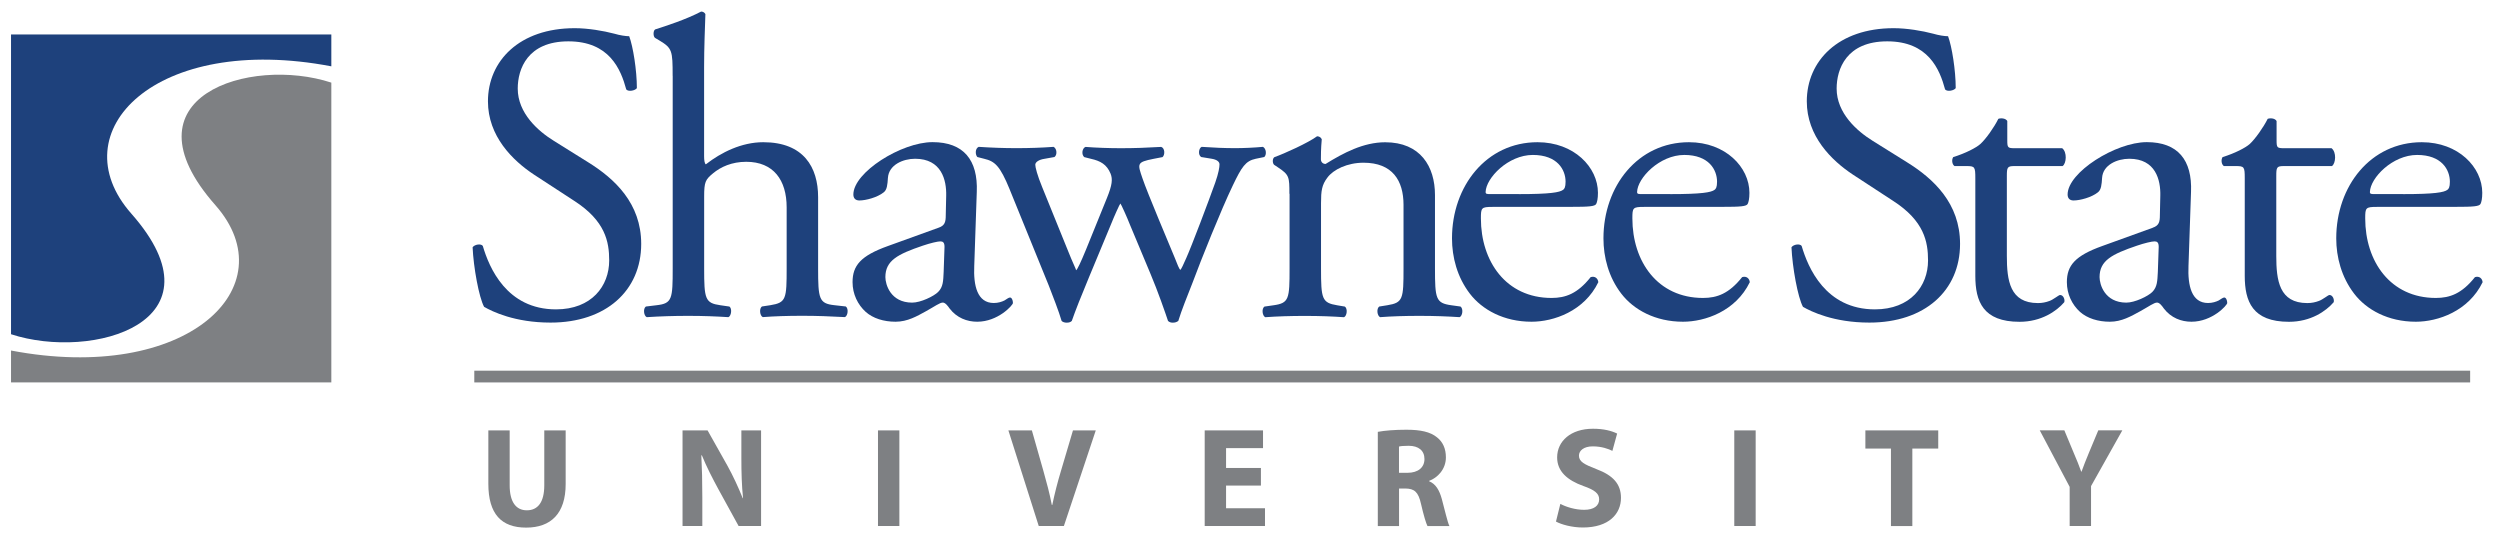
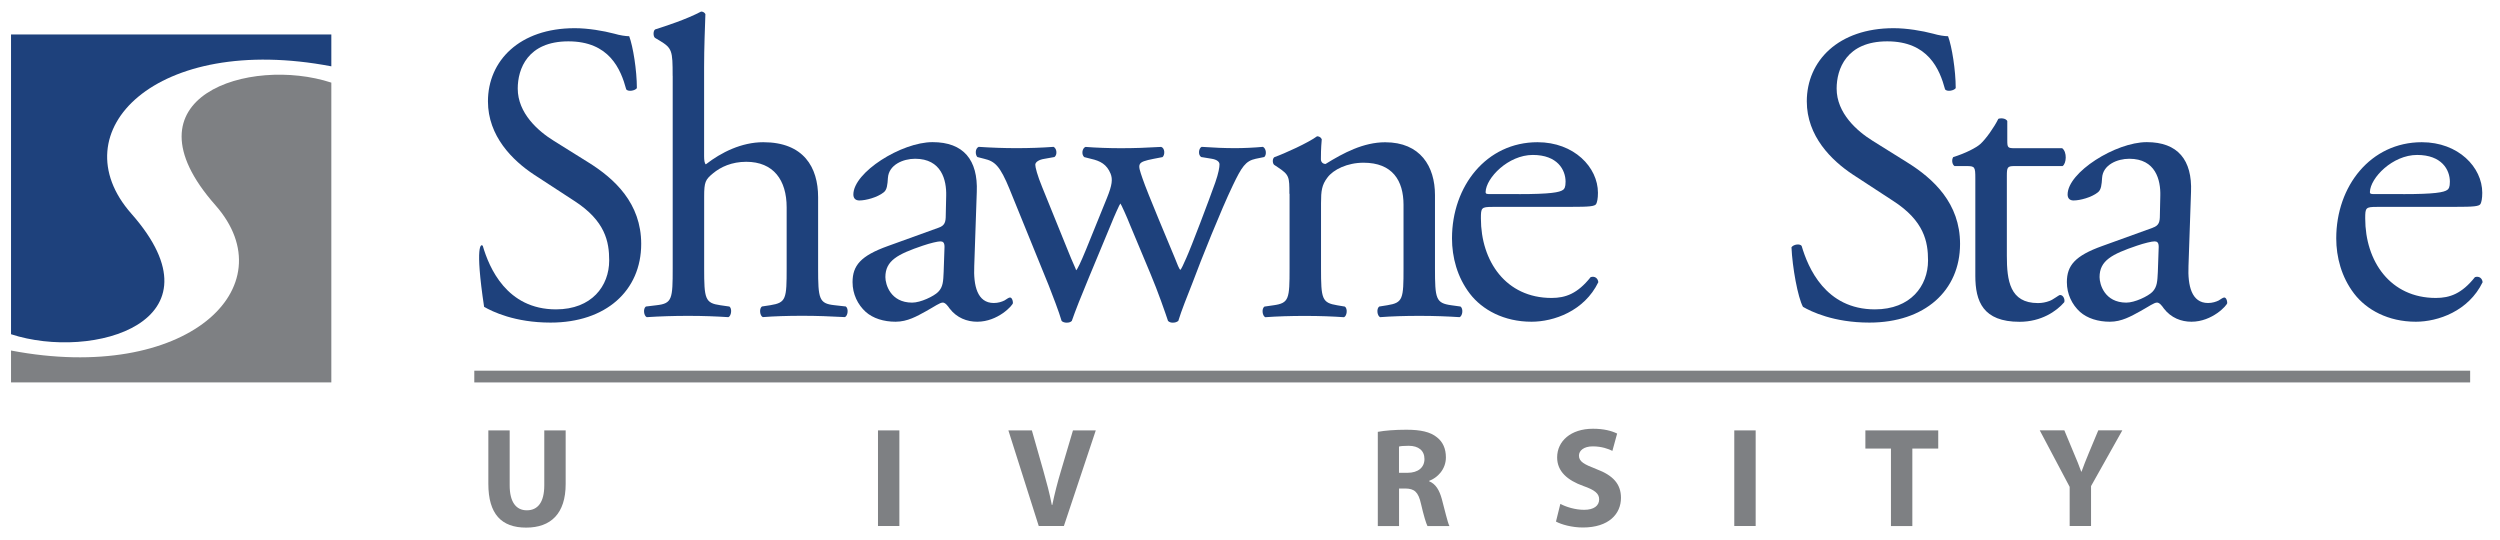
<svg xmlns="http://www.w3.org/2000/svg" width="139" height="30" viewBox="0 0 139 30" fill="none">
  <g clip-path="url(#clip0_1481_40117)">
    <path d="M0.613 1.915V18.583C5.145 20.067 12.622 17.909 7.303 11.879C3.276 7.319 8.664 1.825 18.422 3.688V1.915H0.613Z" fill="#1E417C" />
    <path d="M18.422 21.262V4.594C13.89 3.109 6.65 5.373 11.973 11.404C16 15.967 10.371 21.351 0.613 19.489V21.262H18.422Z" fill="#7E8083" />
-     <path d="M30.607 17.936C28.621 17.936 27.367 17.321 26.916 17.06C26.631 16.538 26.325 14.861 26.277 13.748C26.394 13.583 26.752 13.534 26.844 13.675C27.198 14.881 28.171 17.201 30.913 17.201C32.902 17.201 33.871 15.898 33.871 14.483C33.871 13.442 33.658 12.284 31.933 11.171L29.682 9.703C28.5 8.92 27.13 7.573 27.13 5.635C27.13 3.388 28.878 1.567 31.954 1.567C32.689 1.567 33.541 1.711 34.156 1.873C34.462 1.965 34.795 2.014 34.984 2.014C35.197 2.581 35.41 3.907 35.41 4.9C35.314 5.041 34.936 5.113 34.819 4.972C34.513 3.838 33.874 2.299 31.603 2.299C29.332 2.299 28.786 3.838 28.786 4.924C28.786 6.295 29.919 7.291 30.799 7.834L32.692 9.016C34.184 9.94 35.651 11.311 35.651 13.559C35.651 16.163 33.685 17.936 30.614 17.936H30.607Z" fill="#1E417C" />
+     <path d="M30.607 17.936C28.621 17.936 27.367 17.321 26.916 17.06C26.394 13.583 26.752 13.534 26.844 13.675C27.198 14.881 28.171 17.201 30.913 17.201C32.902 17.201 33.871 15.898 33.871 14.483C33.871 13.442 33.658 12.284 31.933 11.171L29.682 9.703C28.5 8.92 27.13 7.573 27.13 5.635C27.13 3.388 28.878 1.567 31.954 1.567C32.689 1.567 33.541 1.711 34.156 1.873C34.462 1.965 34.795 2.014 34.984 2.014C35.197 2.581 35.41 3.907 35.41 4.9C35.314 5.041 34.936 5.113 34.819 4.972C34.513 3.838 33.874 2.299 31.603 2.299C29.332 2.299 28.786 3.838 28.786 4.924C28.786 6.295 29.919 7.291 30.799 7.834L32.692 9.016C34.184 9.94 35.651 11.311 35.651 13.559C35.651 16.163 33.685 17.936 30.614 17.936H30.607Z" fill="#1E417C" />
    <path d="M37.399 4.217C37.399 2.818 37.375 2.677 36.663 2.251L36.426 2.11C36.309 2.038 36.309 1.708 36.426 1.636C37.017 1.447 38.13 1.09 38.983 0.643C39.079 0.643 39.172 0.691 39.22 0.784C39.196 1.492 39.148 2.677 39.148 3.718V8.687C39.148 8.9 39.172 9.089 39.244 9.137C40.096 8.474 41.23 7.907 42.436 7.907C44.683 7.907 45.487 9.302 45.487 10.961V14.909C45.487 16.614 45.535 16.875 46.387 16.968L47.026 17.04C47.191 17.157 47.143 17.558 46.978 17.631C46.126 17.586 45.442 17.558 44.611 17.558C43.779 17.558 43.051 17.582 42.412 17.631C42.247 17.558 42.199 17.157 42.364 17.04L42.838 16.968C43.714 16.827 43.738 16.614 43.738 14.909V11.528C43.738 10.013 43.006 8.996 41.491 8.996C40.687 8.996 40.072 9.281 39.646 9.635C39.22 9.989 39.151 10.109 39.151 10.937V14.913C39.151 16.617 39.199 16.851 40.051 16.971L40.549 17.043C40.714 17.139 40.666 17.562 40.501 17.634C39.79 17.589 39.106 17.562 38.278 17.562C37.45 17.562 36.718 17.586 35.959 17.634C35.794 17.562 35.746 17.16 35.911 17.043L36.502 16.971C37.378 16.875 37.402 16.617 37.402 14.913V4.217H37.399Z" fill="#1E417C" />
    <path d="M52.182 12.662C52.536 12.545 52.584 12.332 52.584 11.975L52.608 10.885C52.632 10.009 52.347 8.827 50.88 8.827C50.216 8.827 49.416 9.16 49.368 9.892C49.344 10.27 49.32 10.555 49.131 10.696C48.777 10.978 48.138 11.146 47.78 11.146C47.567 11.146 47.447 11.026 47.447 10.813C47.447 9.583 50.12 7.903 51.849 7.903C53.577 7.903 54.381 8.896 54.309 10.672L54.168 14.789C54.12 15.878 54.333 16.847 55.257 16.847C55.494 16.847 55.707 16.778 55.848 16.706C55.965 16.634 56.085 16.541 56.154 16.541C56.25 16.541 56.319 16.685 56.319 16.847C56.319 16.967 55.491 17.888 54.333 17.888C53.766 17.888 53.199 17.675 52.797 17.152C52.701 17.012 52.56 16.823 52.419 16.823C52.254 16.823 51.969 17.036 51.498 17.297C50.979 17.582 50.457 17.888 49.794 17.888C49.131 17.888 48.54 17.699 48.138 17.345C47.688 16.939 47.402 16.349 47.402 15.689C47.402 14.764 47.852 14.222 49.368 13.679L52.182 12.662ZM50.715 16.826C51.189 16.826 51.921 16.472 52.158 16.235C52.443 15.95 52.443 15.62 52.467 15.122L52.515 13.727C52.515 13.469 52.419 13.421 52.278 13.421C52.137 13.421 51.735 13.514 51.309 13.658C49.914 14.132 49.227 14.486 49.227 15.407C49.227 15.809 49.509 16.826 50.718 16.826H50.715Z" fill="#1E417C" />
    <path d="M56.139 10.532C55.596 9.206 55.311 8.969 54.72 8.828L54.342 8.731C54.225 8.615 54.201 8.261 54.414 8.165C55.146 8.213 55.809 8.237 56.521 8.237C57.232 8.237 57.94 8.213 58.579 8.165C58.768 8.261 58.792 8.615 58.627 8.731L58.084 8.828C57.751 8.876 57.562 9.017 57.562 9.161C57.562 9.305 57.678 9.752 57.94 10.391L59.407 14.009C59.62 14.552 59.833 14.978 59.833 15.026C59.905 14.978 60.094 14.576 60.376 13.892L61.537 11.03C61.846 10.274 61.867 9.965 61.75 9.659C61.537 9.14 61.183 8.948 60.661 8.831L60.283 8.735C60.118 8.594 60.163 8.24 60.355 8.168C60.946 8.216 61.702 8.24 62.317 8.24C63.052 8.24 63.76 8.216 64.564 8.168C64.777 8.24 64.777 8.618 64.636 8.735L64.138 8.831C63.193 9.02 63.241 9.092 63.523 9.92C63.784 10.7 65.059 13.707 65.32 14.342C65.461 14.696 65.557 14.957 65.629 15.006C65.678 14.961 65.794 14.724 65.959 14.342C66.265 13.659 67.213 11.15 67.567 10.154C67.756 9.611 67.804 9.302 67.804 9.137C67.804 8.996 67.664 8.876 67.378 8.828L66.787 8.731C66.598 8.615 66.647 8.237 66.811 8.165C67.495 8.213 68.09 8.237 68.681 8.237C69.131 8.237 69.698 8.213 70.22 8.165C70.409 8.261 70.433 8.615 70.292 8.731L69.818 8.828C69.251 8.948 69.038 9.278 68.54 10.319C67.901 11.645 66.763 14.483 66.317 15.689C65.983 16.541 65.702 17.229 65.513 17.844C65.416 17.916 65.324 17.94 65.203 17.94C65.111 17.94 65.014 17.916 64.942 17.844C64.801 17.418 64.375 16.188 63.973 15.239L62.836 12.521C62.671 12.095 62.317 11.315 62.293 11.315C62.269 11.315 61.939 12.047 61.771 12.473L60.541 15.432C60.115 16.449 59.781 17.301 59.592 17.844C59.52 17.916 59.428 17.94 59.307 17.94C59.214 17.94 59.094 17.916 59.026 17.844C58.885 17.349 58.507 16.377 58.314 15.882L56.139 10.535V10.532Z" fill="#1E417C" />
    <path d="M71.69 10.769C71.69 9.844 71.69 9.724 71.05 9.302L70.838 9.161C70.741 9.064 70.741 8.807 70.862 8.735C71.404 8.546 72.755 7.931 73.229 7.577C73.325 7.577 73.442 7.625 73.49 7.742C73.442 8.284 73.442 8.642 73.442 8.855C73.442 8.996 73.538 9.116 73.703 9.116C74.696 8.501 75.809 7.91 77.015 7.91C78.977 7.91 79.785 9.257 79.785 10.844V14.912C79.785 16.617 79.833 16.85 80.685 16.971L81.204 17.043C81.369 17.16 81.321 17.562 81.156 17.634C80.448 17.589 79.761 17.562 78.933 17.562C78.105 17.562 77.373 17.586 76.734 17.634C76.569 17.562 76.521 17.16 76.686 17.043L77.136 16.971C78.012 16.83 78.036 16.617 78.036 14.912V11.391C78.036 10.04 77.421 9.047 75.813 9.047C74.913 9.047 74.133 9.425 73.803 9.875C73.493 10.281 73.449 10.611 73.449 11.298V14.916C73.449 16.62 73.497 16.833 74.349 16.974L74.775 17.046C74.94 17.163 74.892 17.565 74.727 17.637C74.088 17.593 73.401 17.565 72.573 17.565C71.745 17.565 71.013 17.589 70.35 17.637C70.185 17.565 70.136 17.163 70.302 17.046L70.8 16.974C71.676 16.854 71.7 16.62 71.7 14.916V10.779L71.69 10.769Z" fill="#1E417C" />
    <path d="M82.978 11.504C82.363 11.504 82.338 11.552 82.338 12.143C82.338 14.531 83.734 16.566 86.266 16.566C87.046 16.566 87.709 16.328 88.441 15.408C88.678 15.335 88.843 15.476 88.867 15.689C88.087 17.301 86.383 17.888 85.153 17.888C83.617 17.888 82.411 17.225 81.724 16.328C81.016 15.404 80.731 14.294 80.731 13.253C80.731 10.343 82.648 7.907 85.486 7.907C87.52 7.907 88.846 9.302 88.846 10.721C88.846 11.054 88.798 11.24 88.75 11.336C88.681 11.477 88.348 11.501 87.355 11.501H82.978V11.504ZM84.445 10.793C86.197 10.793 86.716 10.697 86.905 10.556C86.977 10.508 87.046 10.415 87.046 10.106C87.046 9.443 86.596 8.615 85.225 8.615C83.854 8.615 82.624 9.893 82.6 10.673C82.6 10.721 82.6 10.79 82.765 10.79H84.445V10.793Z" fill="#1E417C" />
-     <path d="M91.4 11.504C90.784 11.504 90.76 11.552 90.76 12.143C90.76 14.531 92.155 16.566 94.688 16.566C95.468 16.566 96.131 16.328 96.863 15.408C97.1 15.335 97.265 15.476 97.289 15.689C96.509 17.301 94.805 17.888 93.575 17.888C92.039 17.888 90.833 17.225 90.145 16.328C89.434 15.404 89.152 14.294 89.152 13.253C89.152 10.343 91.07 7.907 93.908 7.907C95.942 7.907 97.268 9.302 97.268 10.721C97.268 11.054 97.22 11.24 97.172 11.336C97.1 11.477 96.77 11.501 95.777 11.501H91.4V11.504ZM92.867 10.793C94.619 10.793 95.138 10.697 95.327 10.556C95.399 10.508 95.468 10.415 95.468 10.106C95.468 9.443 95.018 8.615 93.647 8.615C92.276 8.615 91.046 9.893 91.022 10.673C91.022 10.721 91.022 10.79 91.186 10.79H92.867V10.793Z" fill="#1E417C" />
    <path d="M103.935 17.936C101.949 17.936 100.695 17.321 100.245 17.06C99.959 16.538 99.654 14.861 99.606 13.748C99.722 13.583 100.076 13.534 100.172 13.675C100.526 14.881 101.499 17.201 104.244 17.201C106.23 17.201 107.199 15.898 107.199 14.483C107.199 13.442 106.986 12.284 105.261 11.171L103.014 9.703C101.832 8.92 100.458 7.573 100.458 5.635C100.458 3.388 102.21 1.567 105.285 1.567C106.017 1.567 106.873 1.711 107.484 1.873C107.793 1.965 108.123 2.014 108.312 2.014C108.525 2.581 108.738 3.907 108.738 4.9C108.642 5.041 108.264 5.113 108.147 4.972C107.842 3.838 107.202 2.299 104.931 2.299C102.66 2.299 102.117 3.838 102.117 4.924C102.117 6.295 103.251 7.291 104.127 7.834L106.02 9.016C107.512 9.94 108.979 11.311 108.979 13.559C108.979 16.163 107.013 17.936 103.938 17.936H103.935Z" fill="#1E417C" />
    <path d="M112.007 9.233C111.605 9.233 111.581 9.302 111.581 9.8V14.226C111.581 15.597 111.746 16.851 113.309 16.851C113.543 16.851 113.759 16.806 113.948 16.734C114.161 16.662 114.467 16.401 114.539 16.401C114.728 16.401 114.821 16.662 114.773 16.803C114.347 17.301 113.495 17.892 112.288 17.892C110.254 17.892 109.828 16.758 109.828 15.336V9.917C109.828 9.278 109.804 9.233 109.334 9.233H108.67C108.53 9.137 108.505 8.879 108.598 8.735C109.285 8.522 109.876 8.216 110.113 8.003C110.423 7.718 110.873 7.082 111.107 6.608C111.223 6.56 111.512 6.56 111.605 6.729V7.79C111.605 8.216 111.629 8.24 112.031 8.24H114.656C114.941 8.453 114.893 9.092 114.68 9.233H112.003H112.007Z" fill="#1E417C" />
    <path d="M119.687 12.662C120.041 12.545 120.089 12.332 120.089 11.975L120.113 10.885C120.137 10.009 119.856 8.827 118.388 8.827C117.725 8.827 116.921 9.16 116.876 9.892C116.852 10.27 116.828 10.555 116.639 10.696C116.286 10.978 115.646 11.146 115.289 11.146C115.076 11.146 114.959 11.026 114.959 10.813C114.959 9.583 117.632 7.903 119.361 7.903C121.089 7.903 121.893 8.896 121.821 10.672L121.68 14.789C121.635 15.878 121.845 16.847 122.769 16.847C123.003 16.847 123.216 16.778 123.36 16.706C123.477 16.634 123.597 16.541 123.669 16.541C123.762 16.541 123.834 16.685 123.834 16.847C123.834 16.967 123.006 17.888 121.845 17.888C121.278 17.888 120.711 17.675 120.309 17.152C120.213 17.012 120.072 16.823 119.931 16.823C119.766 16.823 119.481 17.036 119.01 17.297C118.488 17.582 117.969 17.888 117.309 17.888C116.65 17.888 116.055 17.699 115.653 17.345C115.203 16.939 114.918 16.349 114.918 15.689C114.918 14.764 115.368 14.222 116.883 13.679L119.697 12.662H119.687ZM118.223 16.826C118.694 16.826 119.429 16.472 119.667 16.235C119.948 15.95 119.948 15.62 119.976 15.122L120.024 13.727C120.024 13.469 119.928 13.421 119.787 13.421C119.646 13.421 119.24 13.514 118.818 13.658C117.423 14.132 116.736 14.486 116.736 15.407C116.736 15.809 117.017 16.826 118.227 16.826H118.223Z" fill="#1E417C" />
-     <path d="M126.987 9.233C126.581 9.233 126.561 9.302 126.561 9.8V14.226C126.561 15.597 126.726 16.851 128.286 16.851C128.523 16.851 128.736 16.806 128.925 16.734C129.141 16.662 129.447 16.401 129.516 16.401C129.705 16.401 129.797 16.662 129.753 16.803C129.327 17.301 128.475 17.892 127.268 17.892C125.234 17.892 124.808 16.758 124.808 15.336V9.917C124.808 9.278 124.784 9.233 124.31 9.233H123.647C123.506 9.137 123.482 8.879 123.575 8.735C124.262 8.522 124.853 8.216 125.09 8.003C125.396 7.718 125.846 7.082 126.083 6.608C126.2 6.56 126.485 6.56 126.578 6.729V7.79C126.578 8.216 126.602 8.24 127.007 8.24H129.632C129.918 8.453 129.87 9.092 129.656 9.233H126.983H126.987Z" fill="#1E417C" />
    <path d="M132.145 11.504C131.53 11.504 131.506 11.552 131.506 12.143C131.506 14.531 132.901 16.566 135.433 16.566C136.213 16.566 136.876 16.328 137.608 15.408C137.845 15.335 138.01 15.476 138.034 15.689C137.254 17.301 135.55 17.888 134.32 17.888C132.781 17.888 131.578 17.225 130.891 16.328C130.183 15.404 129.895 14.294 129.895 13.253C129.895 10.343 131.812 7.907 134.653 7.907C136.688 7.907 138.014 9.302 138.014 10.721C138.014 11.054 137.966 11.24 137.918 11.336C137.845 11.477 137.516 11.501 136.523 11.501H132.145V11.504ZM133.612 10.793C135.361 10.793 135.883 10.697 136.072 10.556C136.145 10.508 136.213 10.415 136.213 10.106C136.213 9.443 135.763 8.615 134.392 8.615C133.021 8.615 131.788 9.893 131.767 10.673C131.767 10.721 131.767 10.79 131.932 10.79H133.612V10.793Z" fill="#1E417C" />
    <path d="M137.34 20.61H26.371V21.263H137.34V20.61Z" fill="#7E8083" />
    <path d="M28.338 23.93V26.985C28.338 27.906 28.688 28.373 29.293 28.373C29.898 28.373 30.262 27.93 30.262 26.985V23.93H31.451V26.913C31.451 28.552 30.63 29.335 29.255 29.335C27.881 29.335 27.152 28.586 27.152 26.895V23.93H28.341H28.338Z" fill="#7E8083" />
-     <path d="M37.949 29.246V23.93H39.341L40.437 25.878C40.75 26.439 41.055 27.102 41.296 27.7H41.313C41.241 26.998 41.22 26.28 41.22 25.476V23.93H42.316V29.246H41.066L39.939 27.194C39.626 26.617 39.276 25.94 39.025 25.318H38.994C39.032 26.03 39.049 26.779 39.049 27.645V29.246H37.953H37.949Z" fill="#7E8083" />
    <path d="M50.005 23.93V29.246H48.816V23.93H50.005Z" fill="#7E8083" />
    <path d="M57.754 29.246L56.066 23.93H57.372L58.011 26.177C58.19 26.816 58.355 27.414 58.482 28.077H58.506C58.64 27.438 58.801 26.806 58.984 26.201L59.657 23.93H60.925L59.152 29.246H57.76H57.754Z" fill="#7E8083" />
-     <path d="M70.107 26.998H68.169V28.259H70.334V29.246H66.981V23.93H70.224V24.916H68.169V26.019H70.107V26.998Z" fill="#7E8083" />
    <path d="M76.609 24.01C76.994 23.938 77.554 23.893 78.196 23.893C78.98 23.893 79.526 24.01 79.901 24.319C80.22 24.57 80.392 24.941 80.392 25.432C80.392 26.102 79.914 26.57 79.461 26.735V26.759C79.828 26.906 80.031 27.257 80.165 27.745C80.33 28.353 80.485 29.047 80.588 29.25H79.368C79.289 29.099 79.158 28.666 79.007 28.013C78.859 27.343 78.633 27.168 78.138 27.161H77.787V29.25H76.606V24.01H76.609ZM77.787 26.288H78.255C78.849 26.288 79.2 25.989 79.2 25.522C79.2 25.054 78.873 24.786 78.323 24.786C78.035 24.786 77.87 24.804 77.784 24.828V26.288H77.787Z" fill="#7E8083" />
    <path d="M86.756 28.017C87.068 28.181 87.57 28.346 88.079 28.346C88.625 28.346 88.913 28.116 88.913 27.762C88.913 27.439 88.663 27.24 88.03 27.02C87.154 26.704 86.577 26.216 86.577 25.433C86.577 24.526 87.336 23.838 88.57 23.838C89.171 23.838 89.604 23.955 89.913 24.106L89.649 25.069C89.446 24.965 89.061 24.818 88.556 24.818C88.051 24.818 87.79 25.062 87.79 25.33C87.79 25.67 88.079 25.817 88.766 26.085C89.697 26.433 90.126 26.921 90.126 27.68C90.126 28.57 89.453 29.329 88.006 29.329C87.405 29.329 86.811 29.164 86.512 28.999L86.756 28.013V28.017Z" fill="#7E8083" />
    <path d="M97.615 23.93V29.246H96.426V23.93H97.615Z" fill="#7E8083" />
    <path d="M105.137 24.94H103.715V23.93H107.766V24.94H106.326V29.249H105.137V24.94Z" fill="#7E8083" />
    <path d="M115.073 29.247V27.069L113.41 23.928H114.778L115.31 25.206C115.475 25.591 115.592 25.876 115.716 26.224H115.733C115.85 25.89 115.977 25.584 116.131 25.206L116.664 23.928H118.001L116.262 27.027V29.244H115.073V29.247Z" fill="#7E8083" />
  </g>
  <defs>
    <clipPath id="clip0_1481_40117">
      <rect width="137.44" height="28.691" fill="white" transform="translate(0.613 0.643)" />
    </clipPath>
  </defs>
</svg>